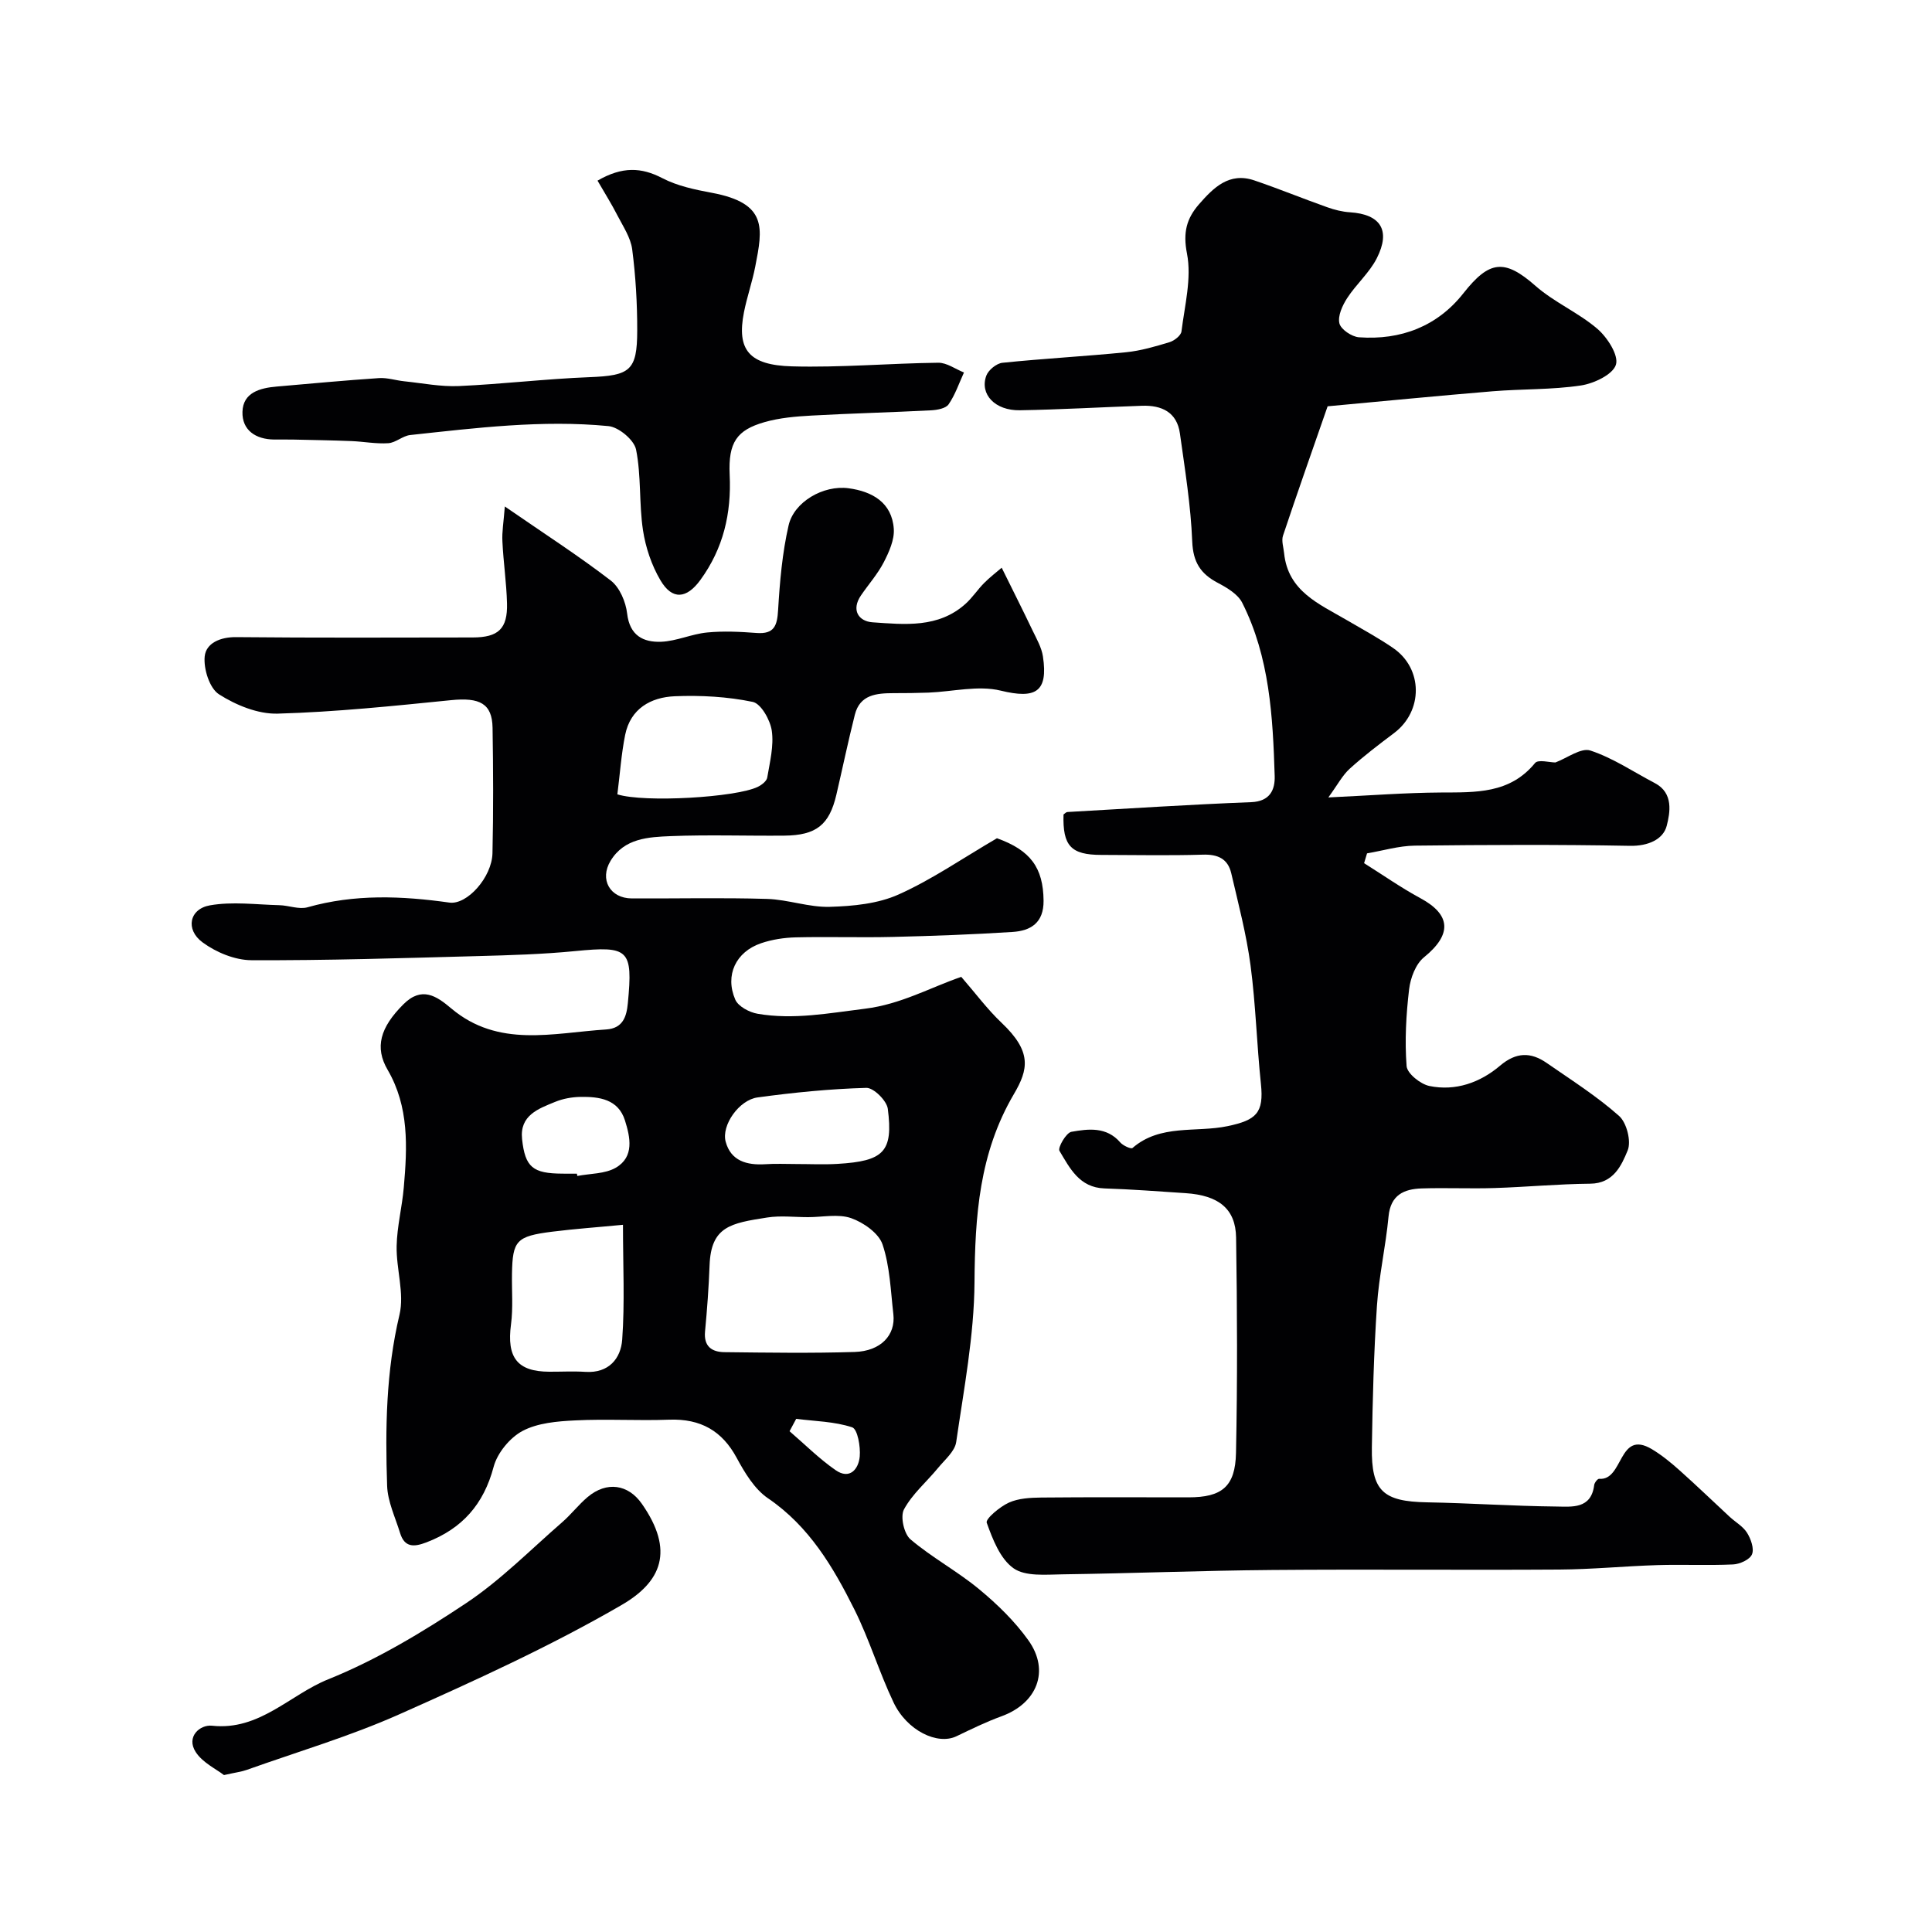
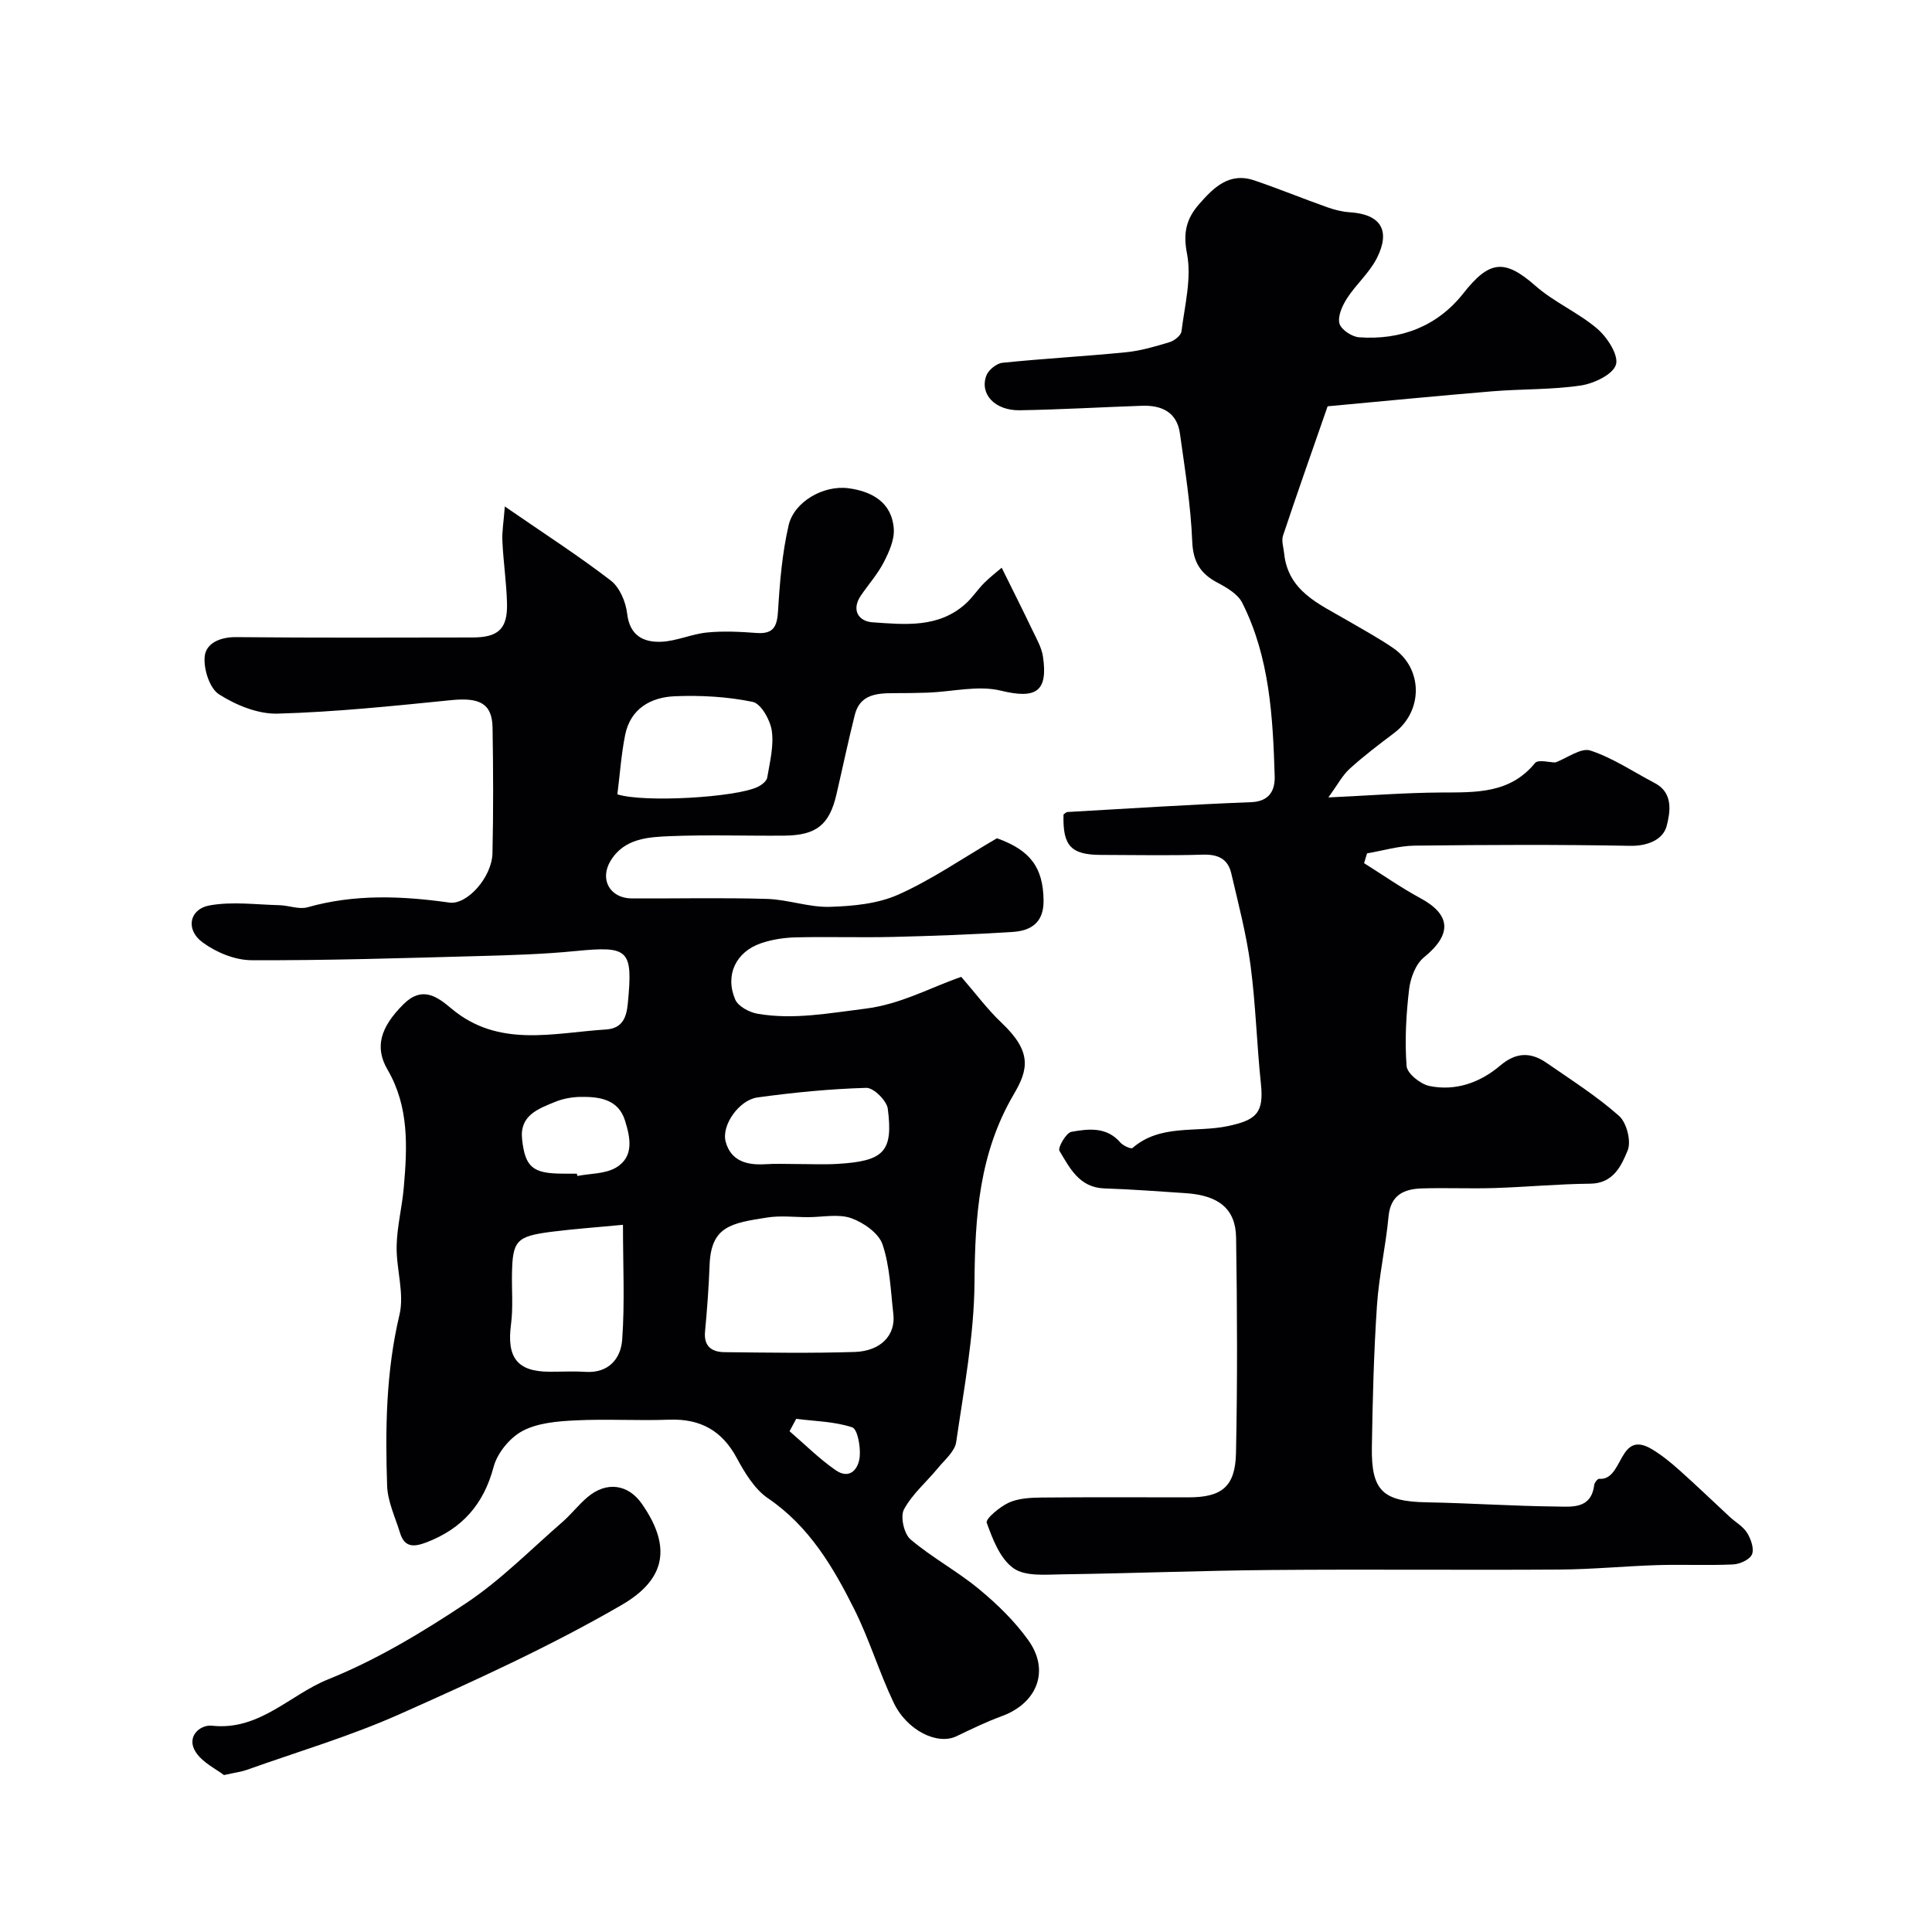
<svg xmlns="http://www.w3.org/2000/svg" enable-background="new 0 0 400 400" viewBox="0 0 400 400">
  <g fill="#010103">
    <path d="m104.52 104.86c8.38 5.78 15.37 10.28 21.94 15.34 1.84 1.42 3.1 4.41 3.38 6.82.53 4.58 3.36 5.99 7.05 5.85 3.19-.13 6.3-1.61 9.5-1.92 3.38-.33 6.84-.16 10.24.1 3.71.28 4.28-1.55 4.47-4.78.35-5.86.86-11.79 2.17-17.49 1.11-4.87 7.19-8.4 12.43-7.69 4.84.65 8.98 2.93 9.35 8.42.15 2.25-.98 4.77-2.07 6.89-1.26 2.44-3.14 4.56-4.71 6.85-2.11 3.08-.47 5.39 2.36 5.59 6.67.46 13.65 1.24 19.28-3.83 1.42-1.28 2.48-2.93 3.83-4.29 1.2-1.21 2.56-2.25 3.65-3.18 2.42 4.91 4.45 8.92 6.38 12.97.84 1.75 1.88 3.54 2.16 5.41 1.11 7.39-1.55 8.82-8.73 7.07-4.68-1.14-9.96.21-14.98.41-2.41.09-4.83.11-7.25.11-3.5.01-6.93.3-7.98 4.45-1.39 5.5-2.54 11.05-3.83 16.58-1.46 6.25-4.16 8.41-10.79 8.47-7.83.07-15.67-.21-23.49.1-4.62.19-9.62.42-12.46 5.1-2.36 3.88-.11 7.78 4.39 7.8 9.33.04 18.67-.18 27.99.1 4.35.13 8.7 1.77 13.01 1.64 4.8-.14 9.95-.63 14.24-2.56 6.91-3.09 13.24-7.49 20.36-11.64 6.92 2.48 9.58 6.06 9.65 12.93.04 4.59-2.66 6.23-6.42 6.47-8.25.53-16.52.83-24.79 1.03-6.69.16-13.4-.07-20.09.09-2.41.06-4.92.44-7.2 1.22-5.21 1.78-7.52 6.61-5.33 11.67.61 1.41 2.92 2.64 4.63 2.93 7.47 1.28 14.77-.13 22.25-1.05 7.39-.91 13.48-4.38 19.91-6.59 2.94 3.38 5.39 6.71 8.35 9.51 6.3 5.97 5.57 9.62 2.54 14.77-7.19 12.23-8.05 25.27-8.15 38.98-.08 11.03-2.2 22.07-3.79 33.05-.28 1.94-2.37 3.67-3.77 5.38-2.36 2.87-5.32 5.37-7.04 8.56-.8 1.48 0 5.07 1.35 6.21 4.45 3.78 9.72 6.6 14.22 10.33 3.76 3.11 7.38 6.63 10.2 10.59 4.5 6.32 1.77 13.04-5.59 15.71-3.19 1.16-6.25 2.66-9.31 4.13-3.92 1.89-10.25-1.14-13.03-7-2.99-6.28-5-13.02-8.1-19.23-4.4-8.81-9.36-17.23-17.9-23.04-2.79-1.9-4.82-5.3-6.49-8.39-2.99-5.54-7.43-8.12-13.96-7.88-6.49.24-13.01-.18-19.49.15-3.69.18-7.75.52-10.89 2.19-2.62 1.4-5.21 4.56-5.97 7.42-2.06 7.78-6.52 12.81-13.91 15.64-2.58.99-4.53 1.09-5.46-1.94-.99-3.24-2.57-6.49-2.68-9.78-.4-11.86-.23-23.67 2.56-35.41 1.05-4.44-.69-9.47-.59-14.22.08-4.05 1.13-8.07 1.48-12.13.73-8.35 1.12-16.7-3.35-24.36-2.7-4.63-1.56-8.74 3.27-13.56 3.8-3.8 6.85-1.73 9.89.84 9.79 8.26 21.1 5.07 32.09 4.37 3.51-.23 4.23-2.72 4.49-5.45 1.07-11.17.18-11.86-10.87-10.78-6.73.66-13.52.86-20.29 1.04-15.59.42-31.19.92-46.79.85-3.42-.02-7.31-1.63-10.11-3.7-3.6-2.65-2.73-6.92 1.54-7.66 4.65-.82 9.57-.15 14.37-.03 1.96.05 4.08.93 5.84.43 9.74-2.76 19.5-2.36 29.36-.97 3.65.52 8.8-5.23 8.92-10.21.2-8.66.16-17.33.02-25.99-.09-5.02-2.66-6.31-8.59-5.71-11.94 1.2-23.91 2.45-35.89 2.79-4.07.12-8.64-1.75-12.16-4-1.96-1.25-3.22-5.27-2.96-7.85.28-2.73 3.18-4.02 6.5-3.99 16.33.16 32.66.09 48.98.07 5.33-.01 7.25-1.8 7.11-7.08-.11-4.26-.75-8.51-.95-12.77-.12-1.99.25-4.01.5-7.27zm62.79 147.14c-2.82 0-5.7-.36-8.46.07-7.54 1.18-11.64 1.82-11.94 9.89-.17 4.58-.51 9.16-.94 13.72-.29 3.1 1.43 4.24 4.01 4.27 8.99.1 17.99.24 26.97-.04 5.4-.17 8.51-3.48 8.01-7.83-.56-4.85-.71-9.89-2.24-14.43-.79-2.34-3.95-4.55-6.51-5.45-2.66-.92-5.91-.2-8.9-.2zm-38.33 1.58c-5.27.51-9.99.84-14.67 1.43-7.41.94-8.19 1.83-8.31 8.72-.06 3.49.25 7.02-.2 10.45-.92 6.87 1.28 9.8 7.93 9.82 2.49.01 4.99-.13 7.48.03 4.83.31 7.33-2.77 7.61-6.68.55-7.63.16-15.31.16-23.77zm-1.16-89.12c5.59 1.76 24.58.64 29.07-1.55.8-.39 1.84-1.18 1.96-1.93.54-3.21 1.39-6.56.94-9.69-.32-2.22-2.23-5.61-3.94-5.97-5.25-1.09-10.77-1.39-16.15-1.17-4.96.21-9.17 2.56-10.27 8.01-.8 3.97-1.07 8.04-1.61 12.3zm37.09 76.54c2.83 0 5.67.14 8.49-.03 9.61-.57 11.55-2.51 10.41-11.41-.22-1.68-2.94-4.37-4.44-4.33-7.52.21-15.05.96-22.52 1.98-3.84.52-7.52 5.77-6.61 9.16 1.08 4.01 4.39 4.9 8.19 4.67 2.14-.15 4.31-.04 6.48-.04zm-45.47 2c.03.16.06.31.09.47 2.68-.52 5.73-.41 7.97-1.71 3.87-2.25 2.98-6.32 1.89-9.79-1.39-4.4-5.31-4.93-9.2-4.87-1.76.03-3.63.36-5.25 1.03-3.48 1.42-7.38 2.79-6.85 7.71.63 5.85 2.24 7.12 8.36 7.15.99.02 1.99.01 2.99.01zm45.4 50.76c-.46.85-.92 1.71-1.37 2.56 3.15 2.71 6.12 5.69 9.52 8.05 2.92 2.04 4.77-.18 5.01-2.83.18-2.04-.45-5.66-1.57-6.03-3.66-1.21-7.7-1.26-11.59-1.75z" />
    <path d="m274.87 84.12c-3.22 9.26-6.31 18-9.24 26.79-.35 1.06.11 2.41.23 3.62.8 7.89 7.24 10.5 12.93 13.83 3.23 1.89 6.54 3.68 9.62 5.79 6.25 4.26 6.26 13.08.21 17.63-3.14 2.36-6.28 4.75-9.18 7.38-1.49 1.35-2.47 3.26-4.42 5.94 8.63-.4 15.96-.98 23.31-1.02 7.19-.04 14.25.29 19.49-6.11.64-.78 3.05-.11 4.21-.11 2.42-.9 5.3-3.11 7.24-2.47 4.69 1.54 8.93 4.43 13.36 6.75 3.91 2.05 3.13 6.14 2.45 8.82-.72 2.84-3.87 4.23-7.6 4.16-14.85-.28-29.7-.21-44.56-.04-3.3.04-6.59 1.04-9.89 1.6-.2.68-.41 1.36-.61 2.03 3.88 2.43 7.64 5.08 11.66 7.25 6.39 3.45 6.53 7.54.75 12.23-1.73 1.4-2.81 4.29-3.09 6.63-.62 5.26-.92 10.63-.52 15.9.12 1.54 2.86 3.73 4.71 4.12 5.42 1.12 10.52-.7 14.64-4.2 3.33-2.83 6.36-2.85 9.65-.57 5.1 3.53 10.38 6.88 14.99 10.97 1.58 1.4 2.56 5.26 1.78 7.15-1.29 3.13-2.95 6.84-7.75 6.88-6.6.06-13.2.69-19.8.9-5.02.16-10.06-.08-15.08.08-3.7.12-6.46 1.35-6.88 5.83-.58 6.18-1.99 12.3-2.4 18.48-.65 9.74-.9 19.52-1.05 29.29-.14 9.06 2.33 11.22 11.39 11.39 8.93.16 17.85.78 26.78.87 3.2.03 7.24.59 7.86-4.45.06-.49.71-1.32 1.03-1.29 5.09.44 3.91-10.32 10.92-6.13 2.05 1.23 3.94 2.78 5.73 4.38 3.51 3.13 6.9 6.4 10.35 9.6 1.21 1.12 2.78 1.99 3.62 3.33.79 1.27 1.51 3.29 1.02 4.46-.45 1.09-2.52 2.03-3.92 2.09-5.21.24-10.44-.02-15.66.14-6.77.21-13.53.88-20.3.92-19.85.13-39.7-.08-59.55.09-14.46.12-28.92.7-43.38.9-3.42.05-7.62.47-10.07-1.25-2.77-1.95-4.33-6-5.56-9.44-.28-.79 2.71-3.31 4.59-4.16 1.99-.9 4.44-1.02 6.7-1.05 10.16-.1 20.33-.04 30.49-.04 6.87 0 9.69-2.18 9.83-9.2.31-14.86.25-29.72.02-44.58-.09-5.98-3.63-8.75-10.46-9.2-5.59-.37-11.19-.8-16.79-.98-5.2-.17-7.18-4.2-9.32-7.78-.39-.65 1.38-3.74 2.47-3.94 3.5-.62 7.27-1.1 10.12 2.2.57.66 2.22 1.41 2.53 1.15 5.76-5 13.12-3.15 19.67-4.52 5.98-1.25 7.55-2.74 6.92-8.75-.86-8.17-1.07-16.41-2.15-24.54-.85-6.42-2.52-12.74-3.99-19.06-.7-3.01-2.78-3.97-5.92-3.86-7 .21-14 .06-21 .05-6.27-.01-8-1.86-7.81-8.37.26-.18.52-.49.8-.51 12.68-.72 25.35-1.55 38.04-2.04 3.92-.15 4.97-2.58 4.88-5.42-.38-12.28-1.04-24.6-6.72-35.86-.9-1.79-3.15-3.12-5.05-4.12-3.55-1.87-5.12-4.25-5.3-8.54-.3-7.49-1.51-14.94-2.55-22.39-.61-4.42-3.78-5.88-7.84-5.74-8.43.29-16.86.79-25.3.93-5.13.09-8.35-3.31-6.95-7.15.43-1.18 2.12-2.56 3.35-2.68 8.51-.88 17.06-1.33 25.57-2.18 3.04-.3 6.06-1.19 9-2.08 1-.3 2.38-1.37 2.49-2.23.67-5.38 2.14-11.02 1.14-16.13-.86-4.38-.07-7.26 2.49-10.2 3.01-3.45 6.26-6.7 11.45-4.94 5.07 1.72 10.03 3.76 15.08 5.55 1.51.54 3.13.95 4.72 1.05 6.34.41 8.51 3.72 5.55 9.54-1.53 3-4.27 5.37-6.13 8.24-.98 1.52-1.97 3.67-1.6 5.22.3 1.25 2.56 2.77 4.05 2.88 8.67.63 16.23-2.27 21.62-9.11 5.37-6.82 8.52-7.17 14.91-1.55 3.88 3.42 8.9 5.54 12.83 8.91 2.06 1.77 4.45 5.48 3.84 7.43-.64 2.04-4.55 3.89-7.26 4.3-6.02.9-12.18.7-18.27 1.2-11.48.95-22.93 2.08-34.16 3.11z" />
-     <path d="m123.71 37.4c5.12-2.96 9.07-2.78 13.43-.51 3.09 1.61 6.72 2.37 10.2 3.02 11.64 2.16 10.57 7.35 9.03 15.27-.62 3.19-1.71 6.28-2.34 9.46-1.54 7.81 1.05 10.96 9.93 11.21 10.08.28 20.19-.63 30.29-.75 1.77-.02 3.55 1.31 5.33 2.02-1.02 2.22-1.81 4.6-3.18 6.59-.58.85-2.34 1.17-3.59 1.24-8.26.43-16.53.63-24.79 1.09-3.26.18-6.59.46-9.71 1.35-5.76 1.64-7.55 4.2-7.24 10.9.38 8.02-1.31 15.25-6.06 21.78-2.84 3.9-5.82 4.24-8.28.06-1.83-3.11-3.07-6.8-3.61-10.37-.83-5.51-.34-11.24-1.43-16.68-.4-1.99-3.59-4.66-5.72-4.86-13.73-1.33-27.41.38-41.05 1.85-1.55.17-2.99 1.59-4.53 1.69-2.53.17-5.1-.34-7.66-.44-3.98-.16-7.97-.22-11.96-.31-1.33-.03-2.67 0-4-.01-3.85-.03-6.68-1.95-6.57-5.74.11-4.01 3.66-4.94 7.11-5.23 7.06-.61 14.11-1.28 21.17-1.75 1.71-.11 3.46.48 5.21.66 3.76.39 7.54 1.15 11.28.99 9.02-.4 18.01-1.49 27.04-1.84 8.42-.33 9.91-1.31 9.92-9.65.01-5.61-.32-11.25-1.04-16.81-.32-2.44-1.88-4.75-3.06-7.03-1.21-2.38-2.64-4.64-4.12-7.2z" />
    <path d="m46.37 367.51c-1.62-1.26-4.43-2.57-5.85-4.77-2.06-3.19.92-5.72 3.38-5.45 9.83 1.07 16.1-6.41 24.06-9.61 10.01-4.03 19.48-9.73 28.51-15.74 7.17-4.77 13.34-11.06 19.89-16.75 1.88-1.63 3.42-3.66 5.32-5.26 3.94-3.3 8.38-2.62 11.19 1.39 6.82 9.74 4.12 16.18-4.23 21.01-14.75 8.55-30.39 15.66-45.99 22.61-10.2 4.54-21 7.73-31.55 11.49-1.08.39-2.23.52-4.73 1.08z" />
  </g>
</svg>